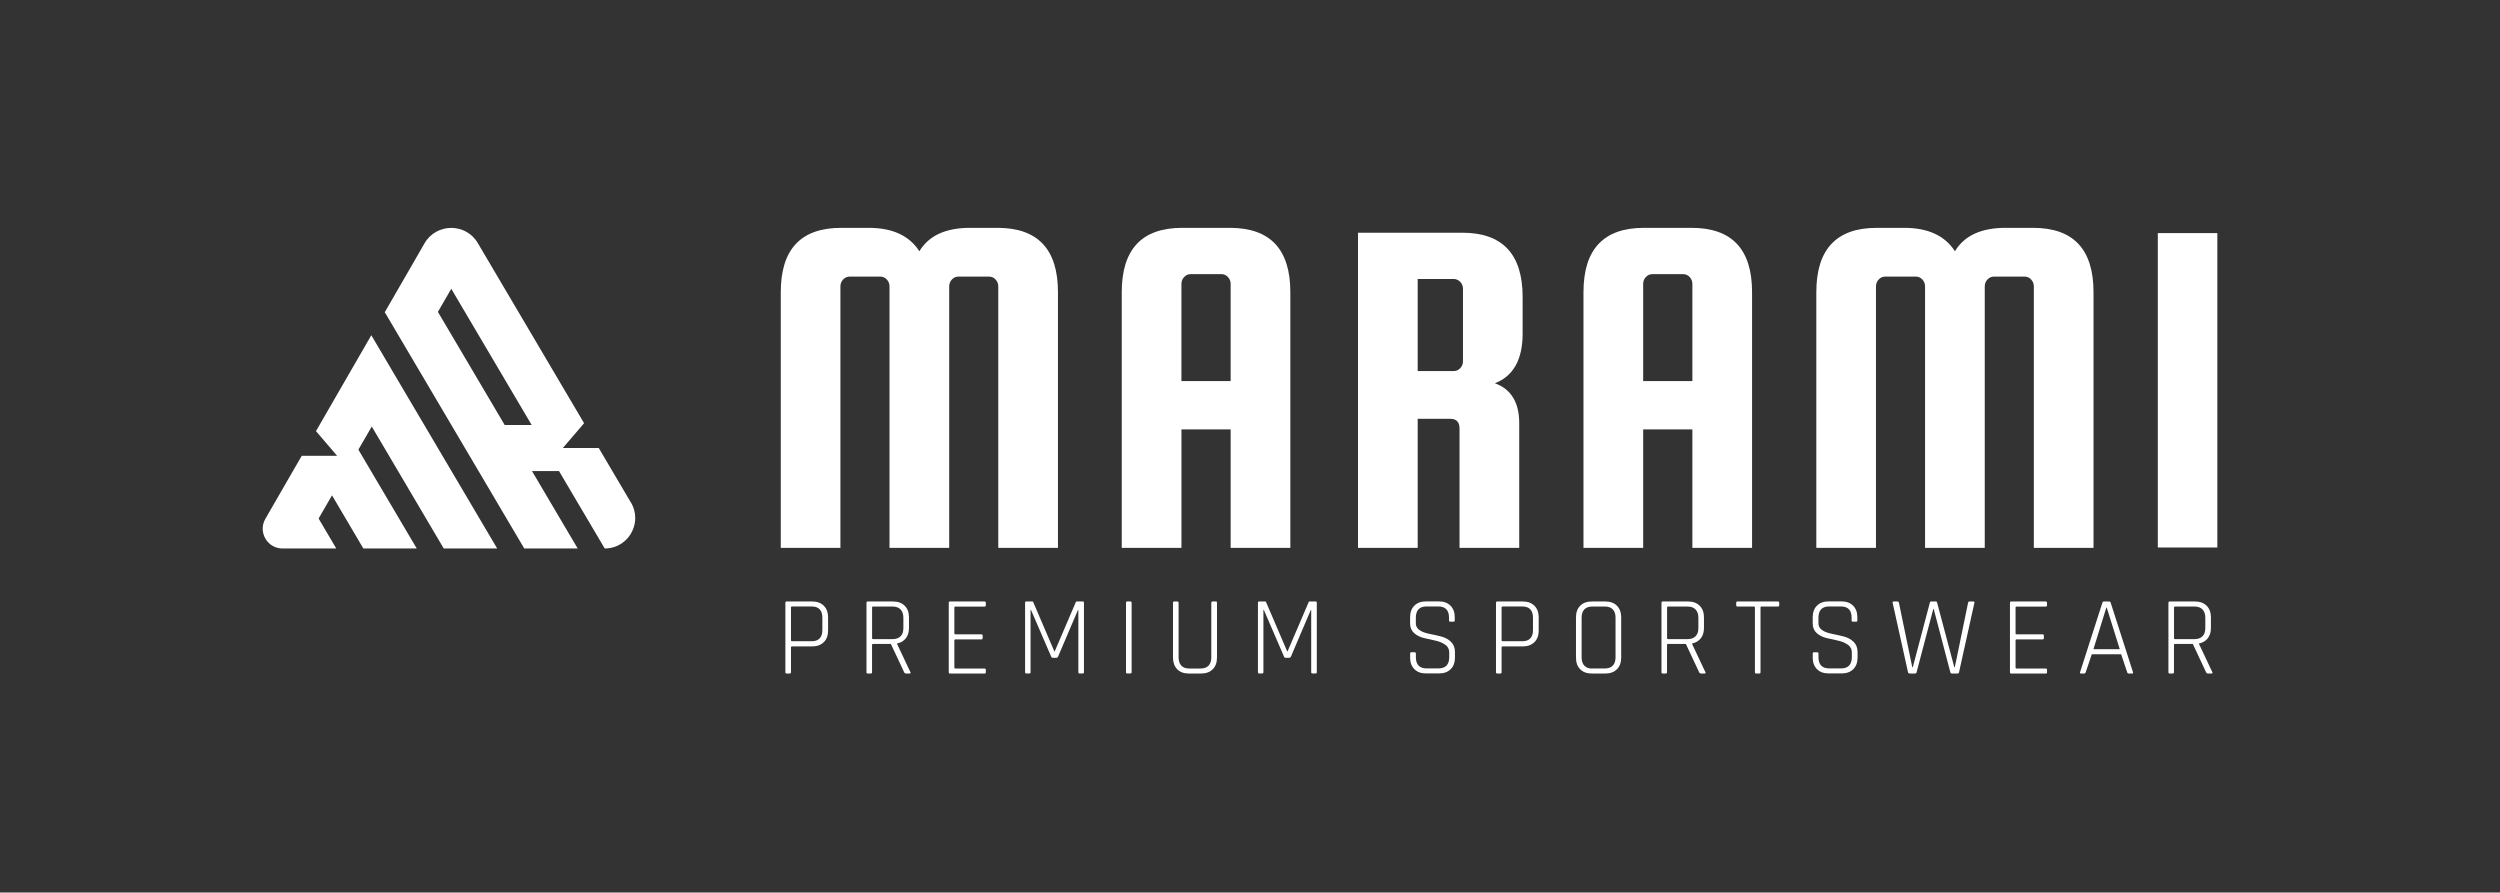
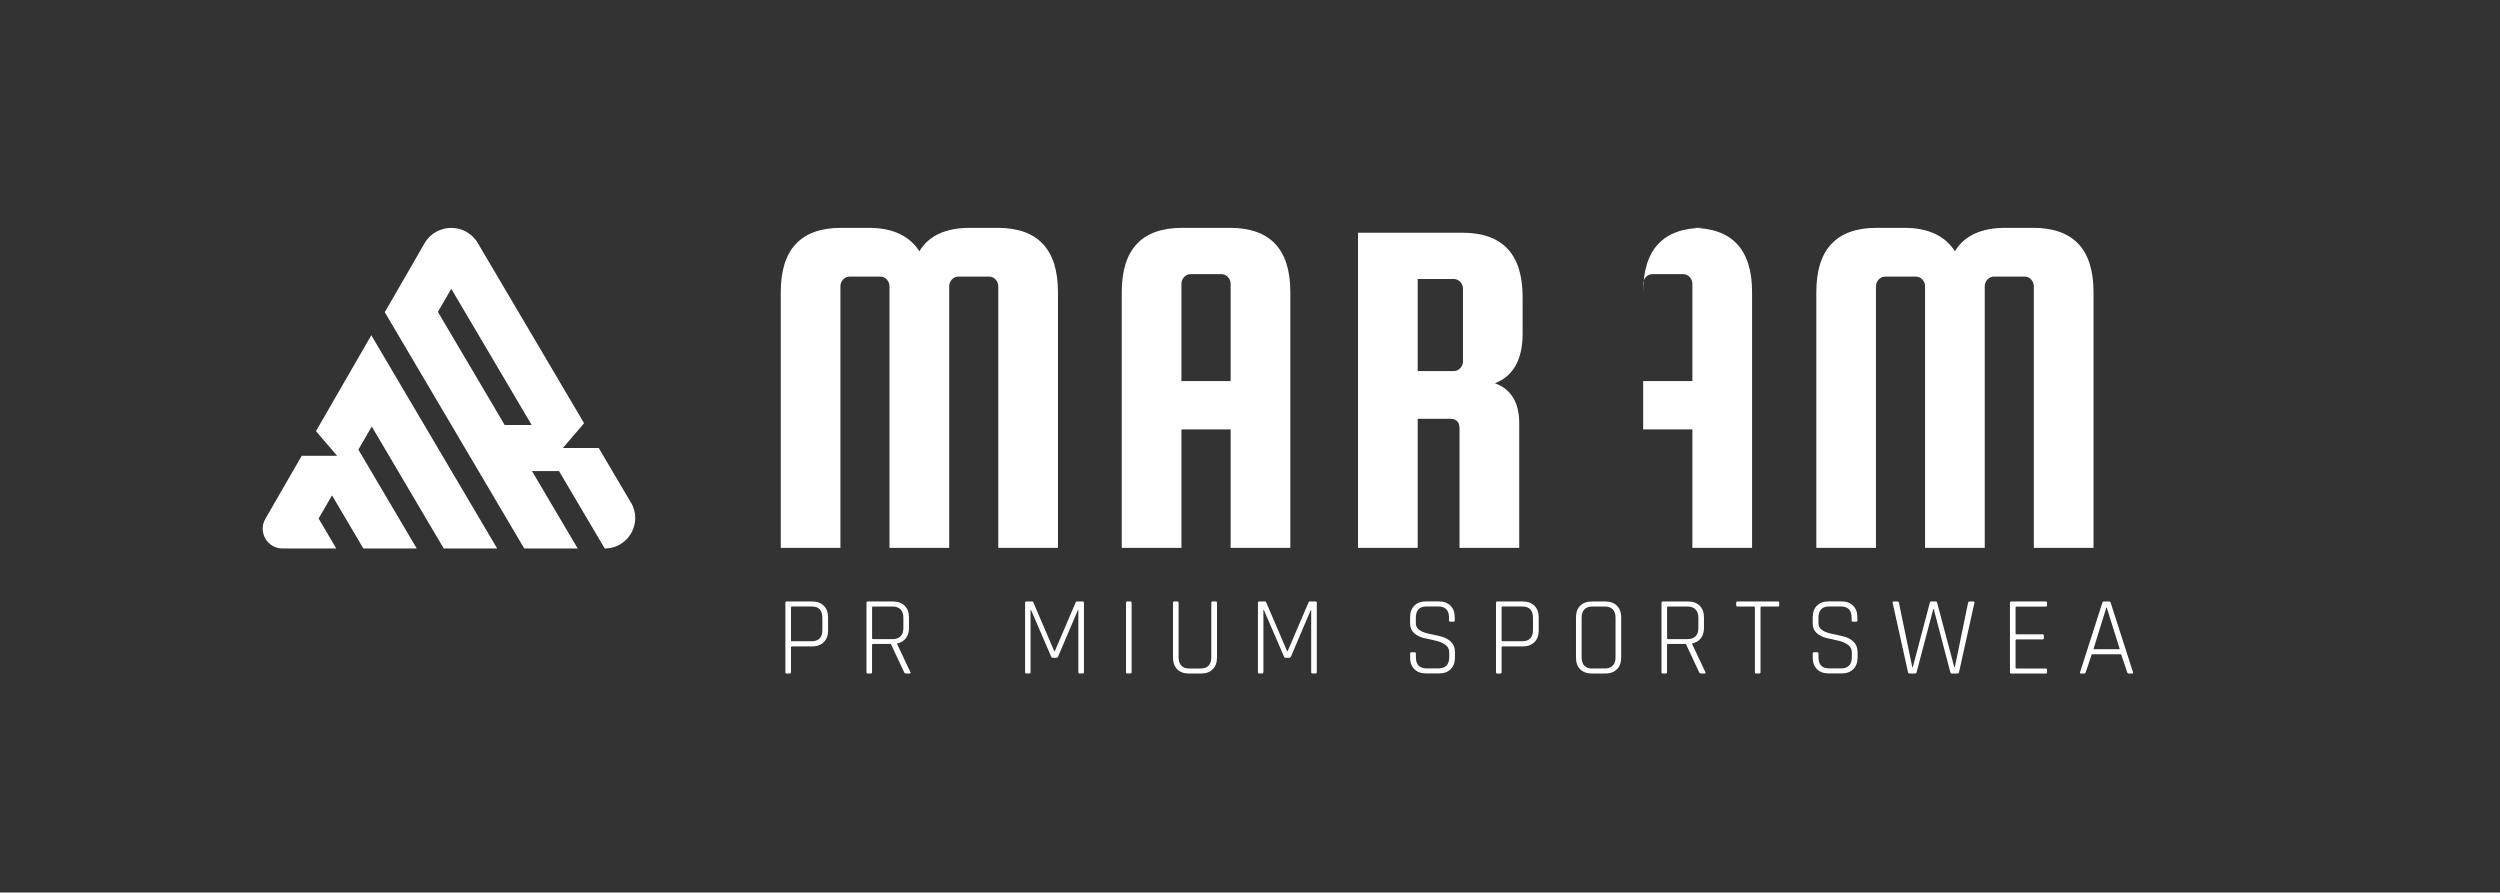
<svg xmlns="http://www.w3.org/2000/svg" id="_Слой_3" data-name="Слой 3" viewBox="0 0 580.1 207.1">
  <rect x="0" y="0" width="580.1" height="207.1" fill="#333333" stroke="none" />
  <defs>
    <style> .cls-1 { fill: #fff; stroke-width: 0px; } </style>
  </defs>
  <g>
    <path class="cls-1" d="m183.25,156.28h-.75c-.17,0-.26-.1-.26-.31v-16.09c0-.21.09-.31.26-.31h5.98c1.13,0,2.02.33,2.68.99s.99,1.56.99,2.7v3.04c0,1.14-.33,2.05-.99,2.7s-1.55.99-2.68.99h-4.68c-.17,0-.26.07-.26.21v5.77c0,.21-.1.31-.29.31Zm.55-7.49h4.58c.8,0,1.4-.22,1.82-.66s.62-1.07.62-1.89v-2.94c0-.83-.21-1.47-.62-1.91-.42-.44-1.02-.66-1.82-.66h-4.58c-.17,0-.26.08-.26.23v7.62c0,.14.09.21.26.21Z" />
    <path class="cls-1" d="m202.07,156.28h-.75c-.17,0-.26-.1-.26-.31v-16.09c0-.21.09-.31.26-.31h5.93c1.13,0,2.02.33,2.68.99.66.66.99,1.56.99,2.7v2.47c0,.97-.25,1.77-.74,2.39-.49.62-1.17,1.02-2.02,1.2v.1l3.09,6.55c.1.21.04.31-.18.31h-.81c-.23,0-.38-.1-.47-.31l-3.07-6.55h-4.11c-.17,0-.26.08-.26.23v6.32c0,.21-.1.31-.29.31Zm.55-7.98h4.5c.8,0,1.41-.22,1.85-.66s.65-1.07.65-1.88v-2.44c0-.81-.22-1.45-.65-1.9-.43-.45-1.05-.68-1.85-.68h-4.5c-.17,0-.26.08-.26.23v7.1c0,.16.09.23.26.23Z" />
-     <path class="cls-1" d="m228.44,156.28h-8.03c-.17,0-.26-.1-.26-.31v-16.09c0-.21.09-.31.26-.31h8.03c.21,0,.31.1.31.29v.6c0,.19-.1.29-.31.29h-6.73c-.17,0-.26.08-.26.23v5.98c0,.16.09.23.26.23h6.01c.19,0,.29.1.29.29v.6c0,.19-.1.29-.29.29h-6.01c-.17,0-.26.08-.26.23v6.29c0,.16.09.23.26.23h6.73c.21,0,.31.1.31.29v.6c0,.19-.1.29-.31.29Z" />
    <path class="cls-1" d="m249.86,139.56h1.4c.17,0,.26.1.26.31v16.09c0,.21-.09.31-.26.31h-.75c-.19,0-.29-.1-.29-.31v-14.4h-.1l-4.6,10.79c-.1.19-.23.29-.39.29h-.86c-.17,0-.29-.09-.36-.29l-4.68-10.82h-.1v14.43c0,.21-.09.31-.26.31h-.75c-.17,0-.26-.1-.26-.31v-16.09c0-.21.09-.31.26-.31h1.4c.12,0,.2.05.23.16l4.89,11.41h.1l4.89-11.41c.03-.1.11-.16.23-.16Z" />
    <path class="cls-1" d="m262.58,139.87v16.09c0,.21-.1.31-.29.31h-.75c-.17,0-.26-.1-.26-.31v-16.09c0-.21.09-.31.26-.31h.75c.19,0,.29.1.29.31Z" />
    <path class="cls-1" d="m281.37,139.56h.73c.19,0,.29.1.29.29v12.74c0,1.14-.33,2.05-.98,2.7s-1.54.99-2.67.99h-2.91c-1.13,0-2.02-.33-2.67-.99-.65-.66-.98-1.56-.98-2.7v-12.71c0-.21.09-.31.26-.31h.75c.19,0,.29.1.29.31v12.66c0,.81.21,1.45.62,1.9.42.45,1.02.68,1.82.68h2.68c.8,0,1.41-.22,1.83-.66s.64-1.08.64-1.91v-12.66c0-.21.09-.31.29-.31Z" />
    <path class="cls-1" d="m303.89,139.56h1.4c.17,0,.26.1.26.31v16.09c0,.21-.09.31-.26.31h-.75c-.19,0-.29-.1-.29-.31v-14.4h-.1l-4.6,10.79c-.1.19-.23.29-.39.29h-.86c-.17,0-.29-.09-.36-.29l-4.68-10.82h-.1v14.43c0,.21-.09.31-.26.31h-.75c-.17,0-.26-.1-.26-.31v-16.09c0-.21.09-.31.26-.31h1.4c.12,0,.2.05.23.16l4.89,11.41h.1l4.89-11.41c.03-.1.11-.16.23-.16Z" />
    <path class="cls-1" d="m327.21,152.58v-.94c0-.19.1-.29.29-.29h.75c.19,0,.29.1.29.29v.86c0,1.73.84,2.6,2.52,2.6h2.7c1.68,0,2.52-.88,2.52-2.63v-1.09c0-.76-.31-1.36-.94-1.79-.62-.43-1.38-.75-2.26-.94-.88-.19-1.77-.39-2.67-.6-.89-.21-1.65-.59-2.27-1.14s-.94-1.3-.94-2.24v-1.43c0-1.14.33-2.05.99-2.7.66-.66,1.55-.99,2.68-.99h3.02c1.13,0,2.02.33,2.68.99s.99,1.56.99,2.7v.73c0,.19-.1.29-.29.29h-.75c-.19,0-.29-.09-.29-.29v-.65c0-1.73-.84-2.6-2.52-2.6h-2.68c-1.66,0-2.5.88-2.5,2.65v1.3c0,1.2,1.07,2,3.2,2.42.88.17,1.77.37,2.67.6.89.23,1.65.63,2.27,1.22s.94,1.39.94,2.39v1.27c0,1.14-.33,2.05-.99,2.7-.66.66-1.55.99-2.68.99h-3.07c-1.13,0-2.02-.33-2.68-.99-.66-.66-.99-1.56-.99-2.7Z" />
    <path class="cls-1" d="m348.14,156.28h-.75c-.17,0-.26-.1-.26-.31v-16.09c0-.21.09-.31.26-.31h5.98c1.13,0,2.02.33,2.68.99s.99,1.56.99,2.7v3.04c0,1.14-.33,2.05-.99,2.7s-1.55.99-2.68.99h-4.68c-.17,0-.26.07-.26.21v5.77c0,.21-.1.31-.29.31Zm.55-7.49h4.58c.8,0,1.4-.22,1.82-.66s.62-1.07.62-1.89v-2.94c0-.83-.21-1.47-.62-1.91-.42-.44-1.02-.66-1.82-.66h-4.58c-.17,0-.26.08-.26.23v7.62c0,.14.09.21.26.21Z" />
    <path class="cls-1" d="m372.53,156.28h-3.2c-1.13,0-2.01-.33-2.67-.99-.65-.66-.97-1.56-.97-2.7v-9.33c0-1.14.32-2.05.97-2.7.65-.66,1.54-.99,2.67-.99h3.2c1.13,0,2.02.33,2.67.99s.98,1.56.98,2.7v9.33c0,1.14-.33,2.05-.98,2.7s-1.54.99-2.67.99Zm-3.09-1.17h2.96c.8,0,1.41-.22,1.83-.66.42-.44.64-1.08.64-1.91v-9.23c0-.83-.21-1.47-.64-1.91-.43-.44-1.04-.66-1.83-.66h-2.96c-.8,0-1.4.23-1.82.68-.42.45-.62,1.08-.62,1.9v9.23c0,.81.21,1.45.62,1.9.42.45,1.02.68,1.82.68Z" />
    <path class="cls-1" d="m386.54,156.28h-.75c-.17,0-.26-.1-.26-.31v-16.09c0-.21.09-.31.26-.31h5.93c1.13,0,2.02.33,2.68.99.66.66.99,1.56.99,2.7v2.47c0,.97-.25,1.77-.74,2.39-.49.62-1.17,1.02-2.02,1.2v.1l3.09,6.55c.1.21.04.31-.18.31h-.81c-.23,0-.38-.1-.47-.31l-3.07-6.55h-4.11c-.17,0-.26.08-.26.23v6.32c0,.21-.1.31-.29.31Zm.55-7.98h4.5c.8,0,1.41-.22,1.85-.66s.65-1.07.65-1.88v-2.44c0-.81-.22-1.45-.65-1.9-.43-.45-1.05-.68-1.85-.68h-4.5c-.17,0-.26.08-.26.23v7.1c0,.16.09.23.26.23Z" />
    <path class="cls-1" d="m408.25,156.28h-.75c-.19,0-.29-.1-.29-.31v-15c0-.16-.09-.23-.26-.23h-3.77c-.21,0-.31-.1-.31-.29v-.6c0-.19.1-.29.31-.29h9.36c.21,0,.31.1.31.29v.6c0,.19-.1.29-.31.29h-3.77c-.17,0-.26.08-.26.23v15c0,.21-.09.31-.26.31Z" />
    <path class="cls-1" d="m420.63,152.58v-.94c0-.19.1-.29.29-.29h.75c.19,0,.29.1.29.29v.86c0,1.73.84,2.6,2.52,2.6h2.7c1.68,0,2.52-.88,2.52-2.63v-1.09c0-.76-.31-1.36-.94-1.79-.62-.43-1.38-.75-2.26-.94-.88-.19-1.77-.39-2.67-.6-.89-.21-1.65-.59-2.27-1.14s-.94-1.3-.94-2.24v-1.43c0-1.14.33-2.05.99-2.7.66-.66,1.55-.99,2.68-.99h3.02c1.13,0,2.02.33,2.68.99s.99,1.56.99,2.7v.73c0,.19-.1.29-.29.29h-.75c-.19,0-.29-.09-.29-.29v-.65c0-1.73-.84-2.6-2.52-2.6h-2.68c-1.66,0-2.5.88-2.5,2.65v1.3c0,1.2,1.07,2,3.2,2.42.88.17,1.77.37,2.67.6.89.23,1.65.63,2.27,1.22s.94,1.39.94,2.39v1.27c0,1.14-.33,2.05-.99,2.7-.66.66-1.55.99-2.68.99h-3.07c-1.13,0-2.02-.33-2.68-.99-.66-.66-.99-1.56-.99-2.7Z" />
    <path class="cls-1" d="m444.39,156.28h-1.3c-.19,0-.31-.1-.36-.31l-3.56-16.09c-.05-.21.03-.31.26-.31h.86c.19,0,.3.1.34.31l3.09,14.92h.13l3.95-14.95c.03-.19.15-.29.34-.29h.99c.21,0,.33.1.36.29l3.98,14.95h.13l3.07-14.92c.03-.21.16-.31.36-.31h.88c.21,0,.29.1.23.31l-3.56,16.09c-.04.21-.15.31-.34.31h-1.33c-.19,0-.31-.1-.36-.31l-3.85-14.66h-.1l-3.87,14.66c-.05.21-.17.31-.34.31Z" />
    <path class="cls-1" d="m474.68,156.28h-8.03c-.17,0-.26-.1-.26-.31v-16.09c0-.21.09-.31.26-.31h8.03c.21,0,.31.1.31.29v.6c0,.19-.1.29-.31.29h-6.73c-.17,0-.26.08-.26.23v5.98c0,.16.09.23.26.23h6.01c.19,0,.29.1.29.29v.6c0,.19-.1.29-.29.29h-6.01c-.17,0-.26.08-.26.23v6.29c0,.16.09.23.26.23h6.73c.21,0,.31.1.31.29v.6c0,.19-.1.29-.31.29Z" />
    <path class="cls-1" d="m483.65,156.28h-.81c-.19,0-.25-.1-.18-.31l5.17-16.09c.05-.21.17-.31.36-.31h1.22c.17,0,.29.1.36.31l5.17,16.09c.05.21,0,.31-.18.31h-.83c-.17,0-.29-.1-.34-.31l-1.4-4.16h-6.81l-1.4,4.16c-.07.21-.18.31-.34.31Zm5.1-15.29l-2.99,9.65h6.11l-3.02-9.65h-.1Z" />
-     <path class="cls-1" d="m504.17,156.28h-.75c-.17,0-.26-.1-.26-.31v-16.09c0-.21.09-.31.26-.31h5.93c1.13,0,2.02.33,2.68.99.66.66.99,1.56.99,2.7v2.47c0,.97-.25,1.77-.74,2.39-.49.62-1.17,1.02-2.02,1.2v.1l3.09,6.55c.1.21.04.31-.18.31h-.81c-.23,0-.38-.1-.47-.31l-3.07-6.55h-4.11c-.17,0-.26.08-.26.23v6.32c0,.21-.1.31-.29.31Zm.55-7.98h4.5c.8,0,1.41-.22,1.85-.66.43-.44.65-1.07.65-1.88v-2.44c0-.81-.22-1.45-.65-1.9-.43-.45-1.05-.68-1.85-.68h-4.5c-.17,0-.26.08-.26.23v7.1c0,.16.09.23.26.23Z" />
  </g>
  <path class="cls-1" d="m86.26,98.97l-3.1,5.37,13.54,22.93h-12.39l-7.27-12.33-3.11,5.38,4.1,6.95h-12.47c-3.54,0-5.75-3.83-3.98-6.89l6.12-10.61,2.32-4.01h8.2l-4.9-5.72,3.61-6.26,3.1-5.37,6.13-10.62,6.23,10.56,22.97,38.91h-12.4l-16.7-28.3Z" />
  <path class="cls-1" d="m146.39,116.6l-7.46-12.65h-8.33l1.17-1.36,3.76-4.39-24.67-41.81c-1.39-2.35-3.78-3.51-6.16-3.51s-4.82,1.19-6.19,3.57l-3.1,5.38-6.13,10.61,6.23,10.55,26.14,44.28h12.4l-10.61-17.97h6.27l10.61,17.97c4.13,0,7.08-3.39,7.08-7.09,0-1.2-.31-2.42-.98-3.58Zm-29.28-17.98l-15.5-26.25,3.1-5.36,18.66,31.61h-6.27Z" />
  <path class="cls-1" d="m195.02,127.13h-13.85v-59.34c0-9.95,4.67-14.92,14.02-14.92h6.39c5.5,0,9.42,1.81,11.75,5.43,2.18-3.62,6.1-5.43,11.75-5.43h6.39c9.34,0,14.02,4.97,14.02,14.92v59.34h-13.85v-60.69c0-.6-.21-1.13-.62-1.58-.41-.45-.92-.68-1.53-.68h-7.09c-.6,0-1.11.23-1.53.68-.41.45-.62.98-.62,1.58v60.69h-13.85v-60.69c0-.6-.21-1.13-.62-1.58-.41-.45-.92-.68-1.53-.68h-7.09c-.6,0-1.11.23-1.53.68-.42.45-.62.98-.62,1.58v60.69Z" />
  <path class="cls-1" d="m435.31,127.13h-13.85v-59.34c0-9.95,4.67-14.92,14.02-14.92h6.39c5.5,0,9.42,1.81,11.75,5.43,2.18-3.62,6.1-5.43,11.75-5.43h6.39c9.34,0,14.02,4.97,14.02,14.92v59.34h-13.85v-60.69c0-.6-.21-1.13-.62-1.58-.41-.45-.92-.68-1.53-.68h-7.09c-.6,0-1.11.23-1.53.68-.41.45-.62.98-.62,1.58v60.69h-13.85v-60.69c0-.6-.21-1.13-.62-1.58-.41-.45-.92-.68-1.53-.68h-7.09c-.6,0-1.11.23-1.53.68-.42.45-.62.98-.62,1.58v60.69Z" />
  <path class="cls-1" d="m285.39,52.87c9.34,0,14.02,4.97,14.02,14.92v59.34h-13.85v-27.49h-11.42v27.49h-13.85v-59.34c0-9.95,4.67-14.92,14.02-14.92h11.08Zm-11.25,35.55h11.42v-22.55c0-.6-.21-1.13-.62-1.58-.41-.45-.92-.68-1.53-.68h-7.12c-.6,0-1.11.23-1.53.68-.42.45-.62.98-.62,1.58v22.55Z" />
  <path class="cls-1" d="m328.96,97.18v29.95h-13.85V54h24.19c9.34,0,14.01,4.97,14.01,14.92v8.48c0,6.03-2.15,9.87-6.44,11.53,3.77,1.36,5.65,4.45,5.65,9.27v28.93h-13.85v-27.69c0-1.51-.72-2.26-2.15-2.26h-7.57Zm0-32.44v21.36h8.36c.6,0,1.11-.23,1.53-.68.41-.45.62-.98.62-1.58v-16.84c0-.6-.21-1.13-.62-1.58-.42-.45-.92-.68-1.53-.68h-8.36Z" />
-   <path class="cls-1" d="m392.53,52.87c9.34,0,14.02,4.97,14.02,14.92v59.34h-13.85v-27.49h-11.42v27.49h-13.85v-59.34c0-9.95,4.67-14.92,14.02-14.92h11.08Zm-11.25,35.55h11.42v-22.55c0-.6-.21-1.13-.62-1.58-.41-.45-.92-.68-1.53-.68h-7.12c-.6,0-1.11.23-1.53.68-.42.45-.62.98-.62,1.58v22.55Z" />
-   <path class="cls-1" d="m514.51,54.09v72.95h-13.81V54.09h13.81Z" />
+   <path class="cls-1" d="m392.53,52.87c9.34,0,14.02,4.97,14.02,14.92v59.34h-13.85v-27.49h-11.42v27.49v-59.34c0-9.95,4.67-14.92,14.02-14.92h11.08Zm-11.25,35.55h11.42v-22.55c0-.6-.21-1.13-.62-1.58-.41-.45-.92-.68-1.53-.68h-7.12c-.6,0-1.11.23-1.53.68-.42.45-.62.98-.62,1.58v22.55Z" />
</svg>